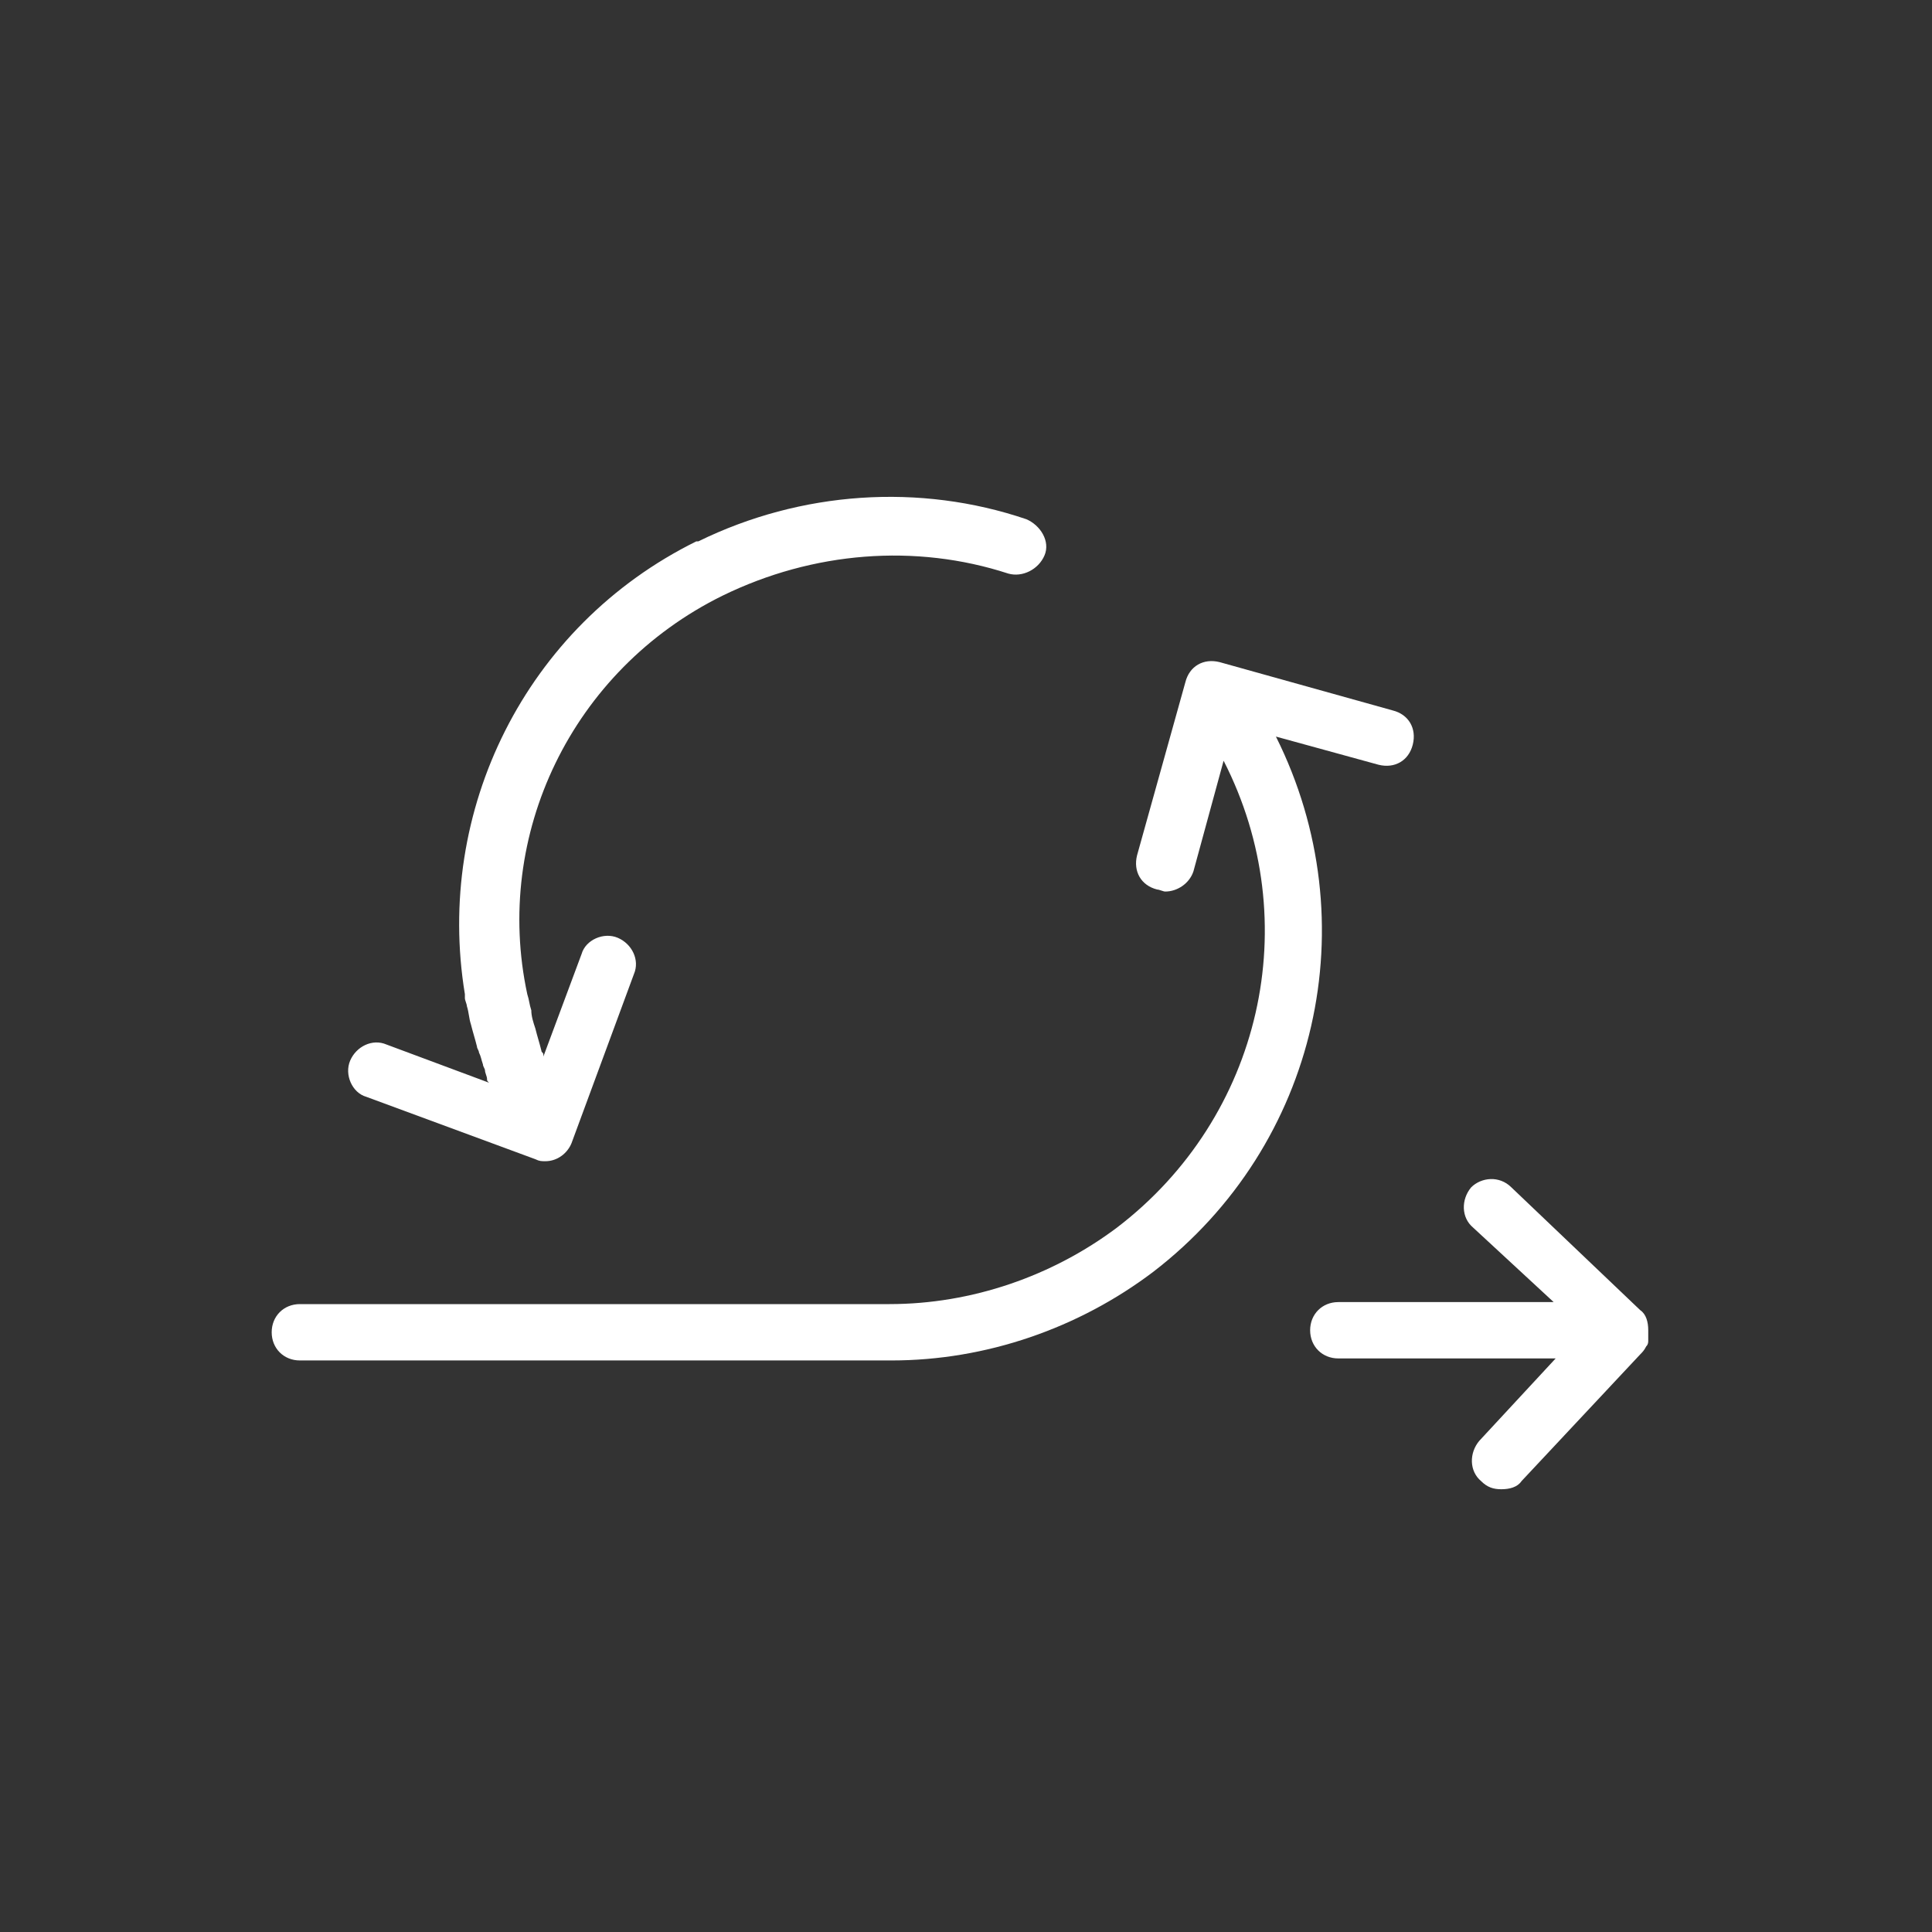
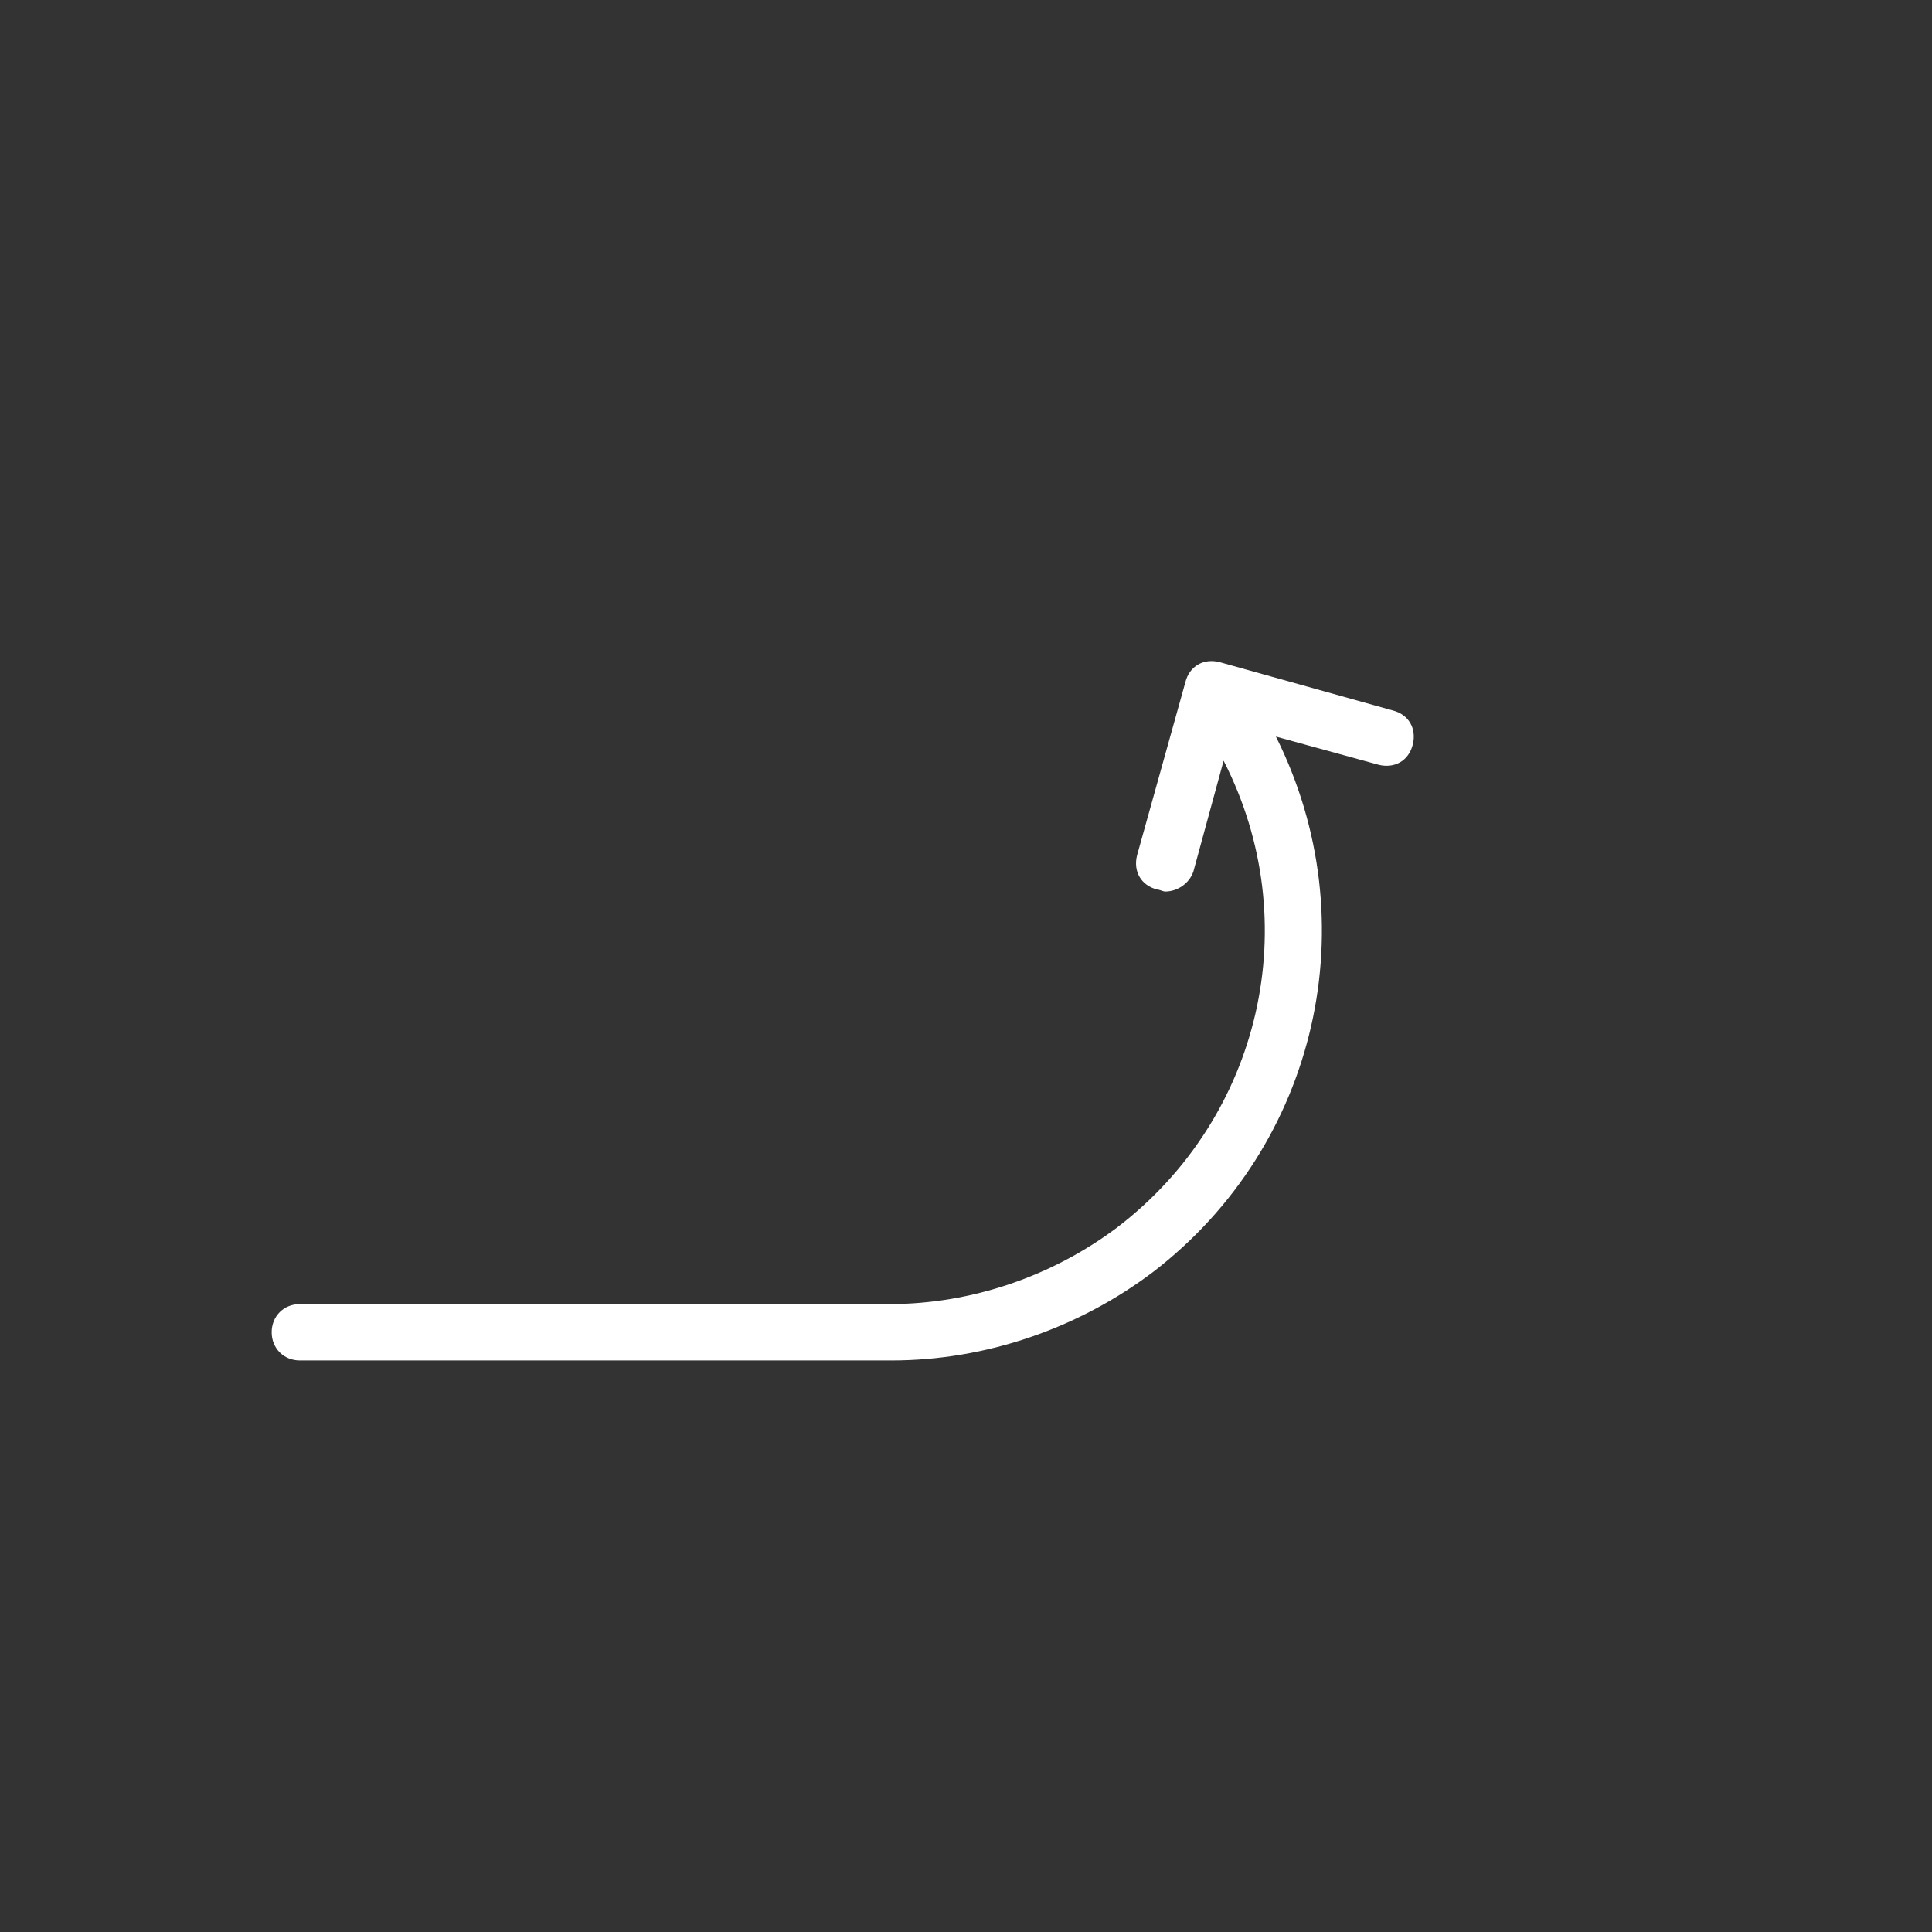
<svg xmlns="http://www.w3.org/2000/svg" id="Icons" x="0px" y="0px" viewBox="0 0 96 96" style="enable-background:new 0 0 96 96;" xml:space="preserve">
  <rect x="0" y="0" width="96" height="96" fill="#333333" stroke="none" />
  <style type="text/css"> .st0{fill:#478AF2;} .st1{fill:#FFFFFF;} </style>
-   <path class="st1" d="M73.1,59c-0.5,0.6-0.5,1.5,0.1,2l4,3.7H66.5c-0.8,0-1.4,0.6-1.4,1.4s0.6,1.4,1.4,1.4h10.8l-3.8,4.1 c-0.5,0.6-0.5,1.5,0.1,2c0.3,0.3,0.6,0.4,1,0.4c0.4,0,0.8-0.1,1-0.4l5.9-6.3c0.1-0.1,0.2-0.2,0.3-0.4c0.1-0.1,0.1-0.2,0.1-0.3 c0,0,0-0.1,0-0.1c0-0.1,0-0.1,0-0.2c0-0.1,0-0.1,0-0.2c0,0,0,0,0,0c0-0.4-0.1-0.8-0.4-1L75.1,59C74.5,58.4,73.6,58.5,73.1,59z" />
-   <path class="st1" d="M35.9,29.6C35.9,29.6,36,29.6,35.9,29.6c4.5-2.2,9.6-2.6,14.2-1.1c0.7,0.2,1.5-0.2,1.8-0.9s-0.2-1.5-0.9-1.8 c-5.3-1.8-11.2-1.4-16.3,1.1c0,0,0,0-0.1,0c-8.5,4.2-13,13.4-11.5,22.5c0,0.1,0,0.1,0,0.2c0,0.1,0.1,0.3,0.1,0.4 c0.1,0.3,0.1,0.6,0.2,0.9c0.1,0.4,0.2,0.7,0.3,1.1c0,0.1,0.1,0.2,0.1,0.3c0.1,0.2,0.1,0.3,0.2,0.6c0,0.1,0.1,0.2,0.1,0.3 c0,0.1,0.1,0.3,0.1,0.4c0,0.1,0,0.1,0.1,0.2l-5.1-1.9c-0.7-0.3-1.5,0.1-1.8,0.8c-0.3,0.7,0.1,1.6,0.8,1.8l8.4,3.1 c0.2,0.1,0.3,0.1,0.5,0.1c0.6,0,1.1-0.4,1.3-0.9l3.1-8.4c0.3-0.7-0.1-1.5-0.8-1.8c-0.7-0.3-1.6,0.1-1.8,0.8l-1.9,5.1c0,0,0,0,0-0.1 c0-0.1-0.1-0.1-0.1-0.2c-0.1-0.4-0.2-0.7-0.3-1.1c-0.1-0.3-0.2-0.6-0.2-0.9c-0.1-0.3-0.1-0.5-0.2-0.8C24.5,41.5,28.4,33.3,35.9,29.6 z" />
  <path class="st1" d="M14.9,67.6h29.4c4.7,0,9.3-1.6,13-4.4c8.2-6.3,10.7-17.4,6.1-26.6l5.1,1.4c0.8,0.2,1.5-0.2,1.7-1 c0.2-0.8-0.2-1.5-1-1.7l-8.6-2.4c-0.8-0.2-1.5,0.2-1.7,1l-2.4,8.6c-0.2,0.8,0.2,1.5,1,1.7c0.1,0,0.3,0.1,0.4,0.1 c0.6,0,1.2-0.4,1.4-1l1.5-5.5c4.1,8,1.9,17.7-5.3,23.2c-3.2,2.4-7.2,3.8-11.3,3.8H14.9c-0.8,0-1.4,0.6-1.4,1.4S14.1,67.6,14.9,67.6z " />
</svg>